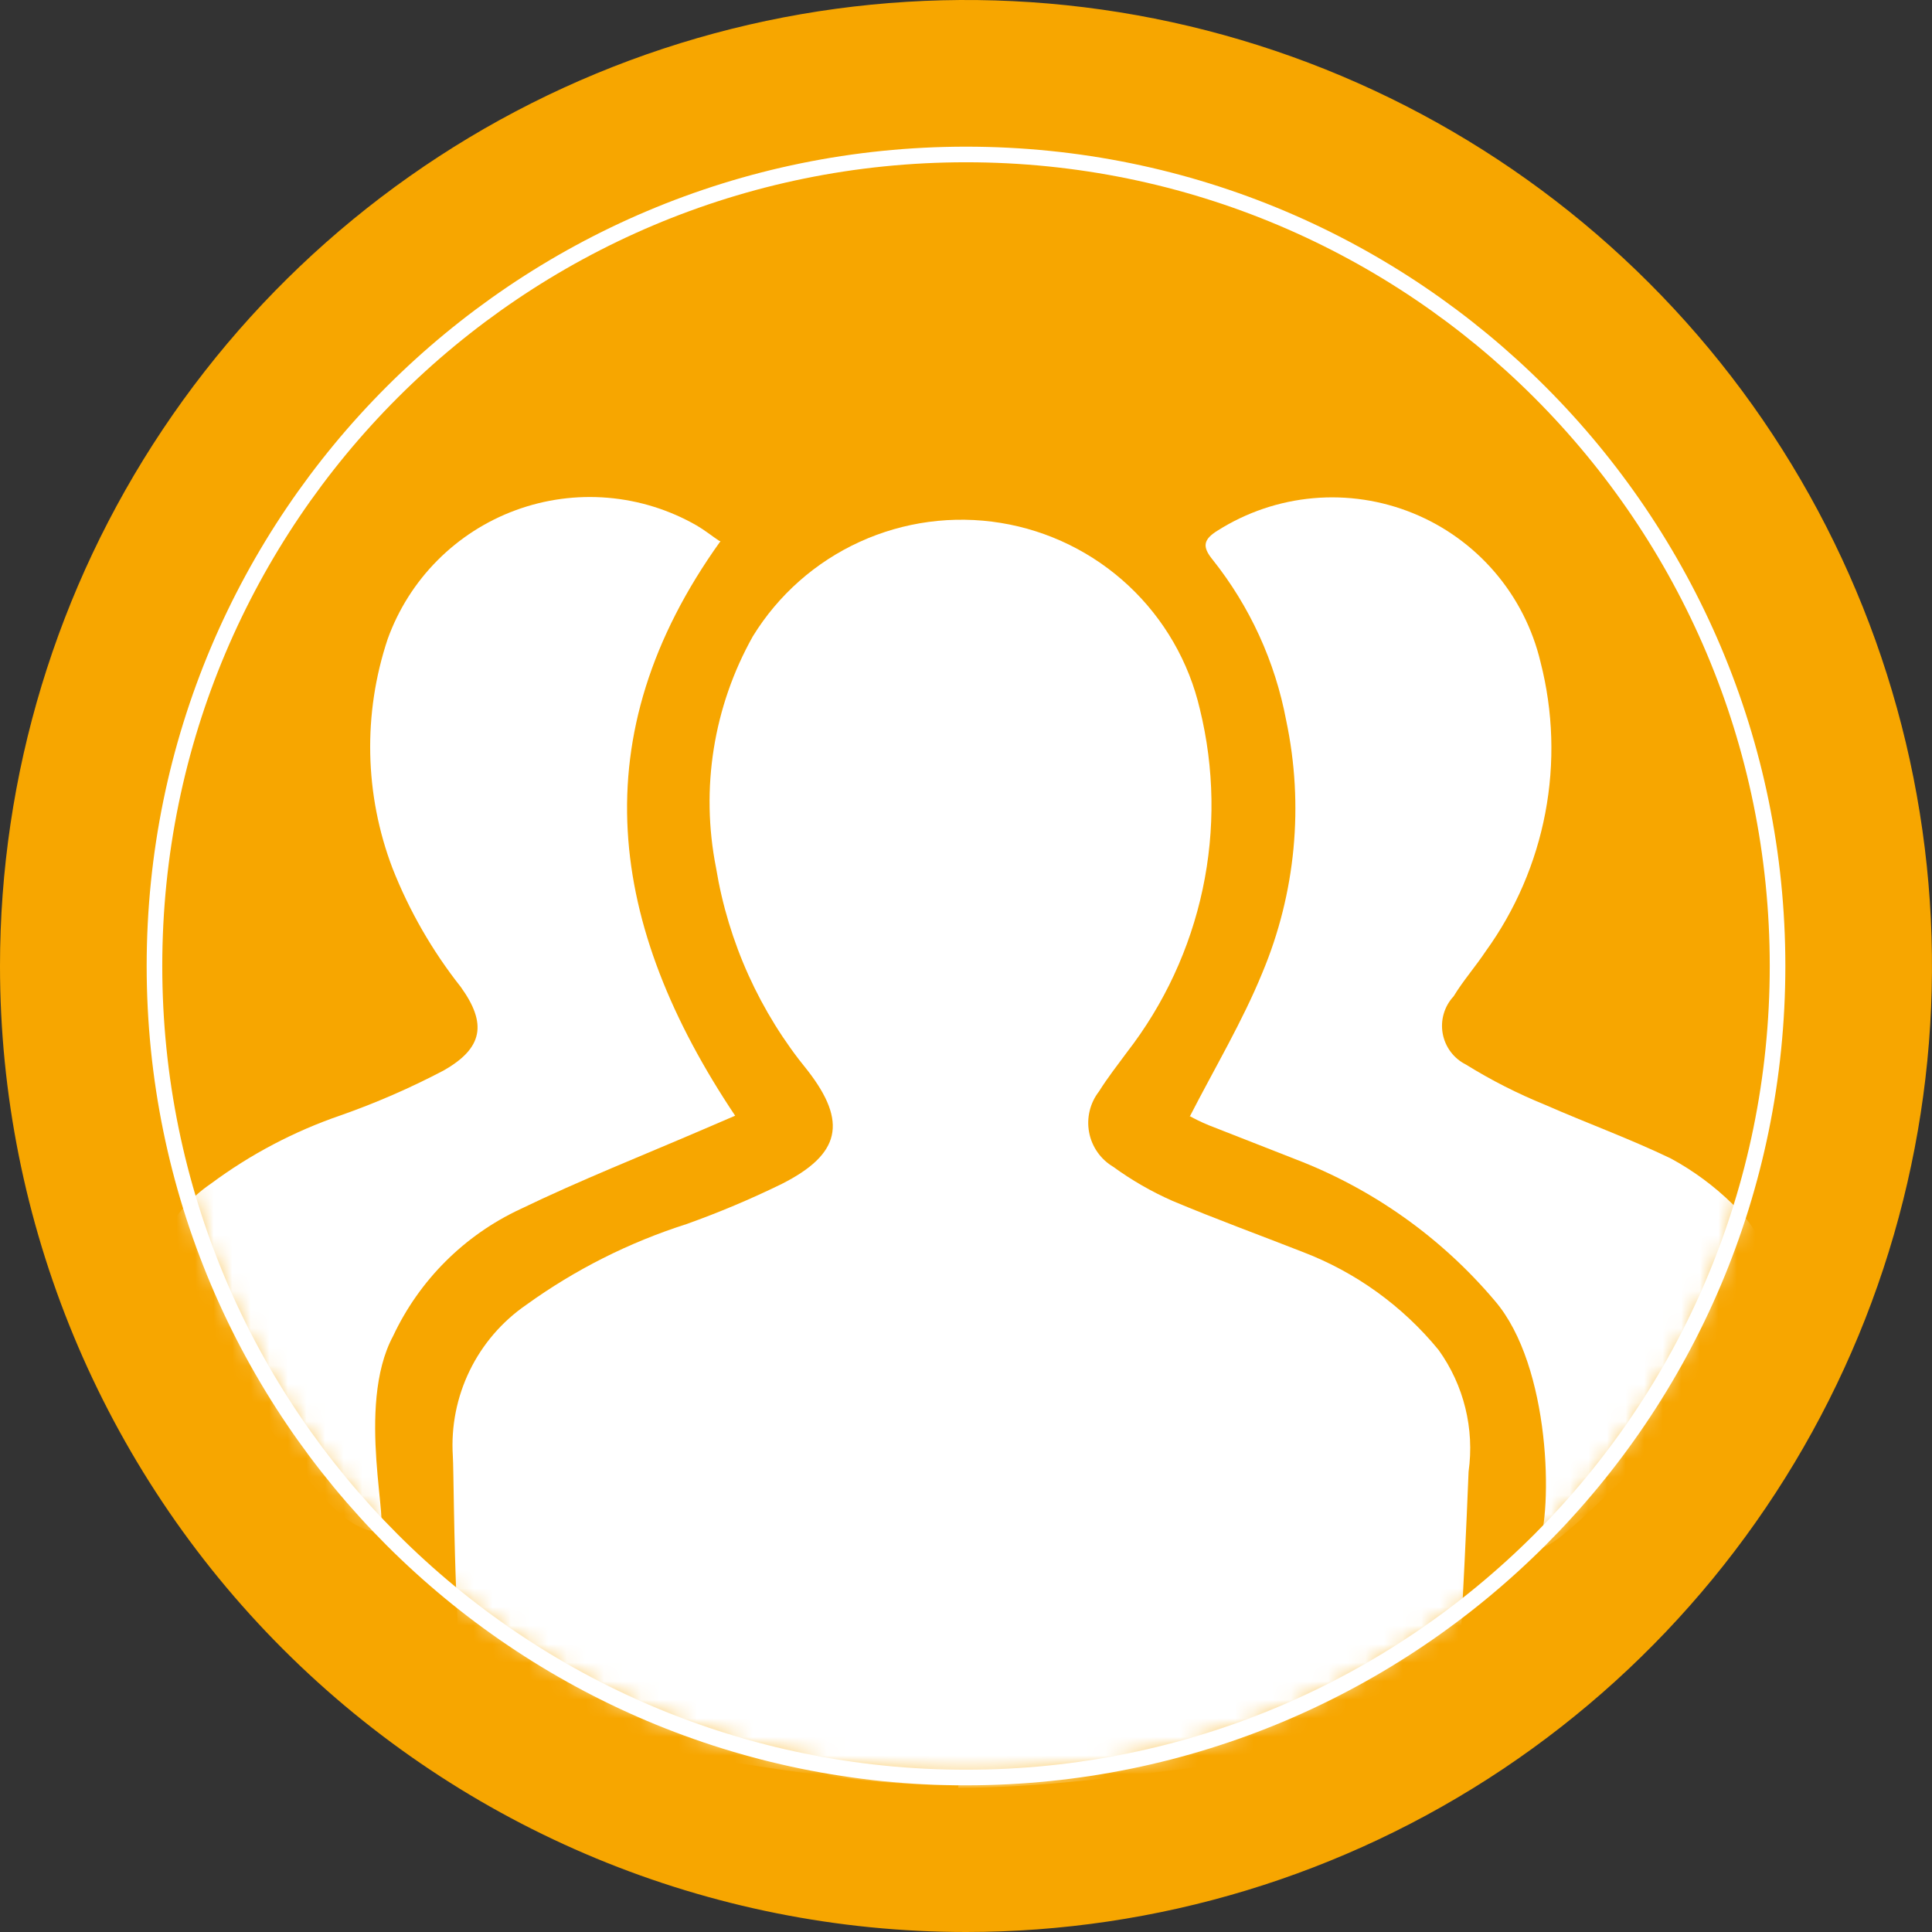
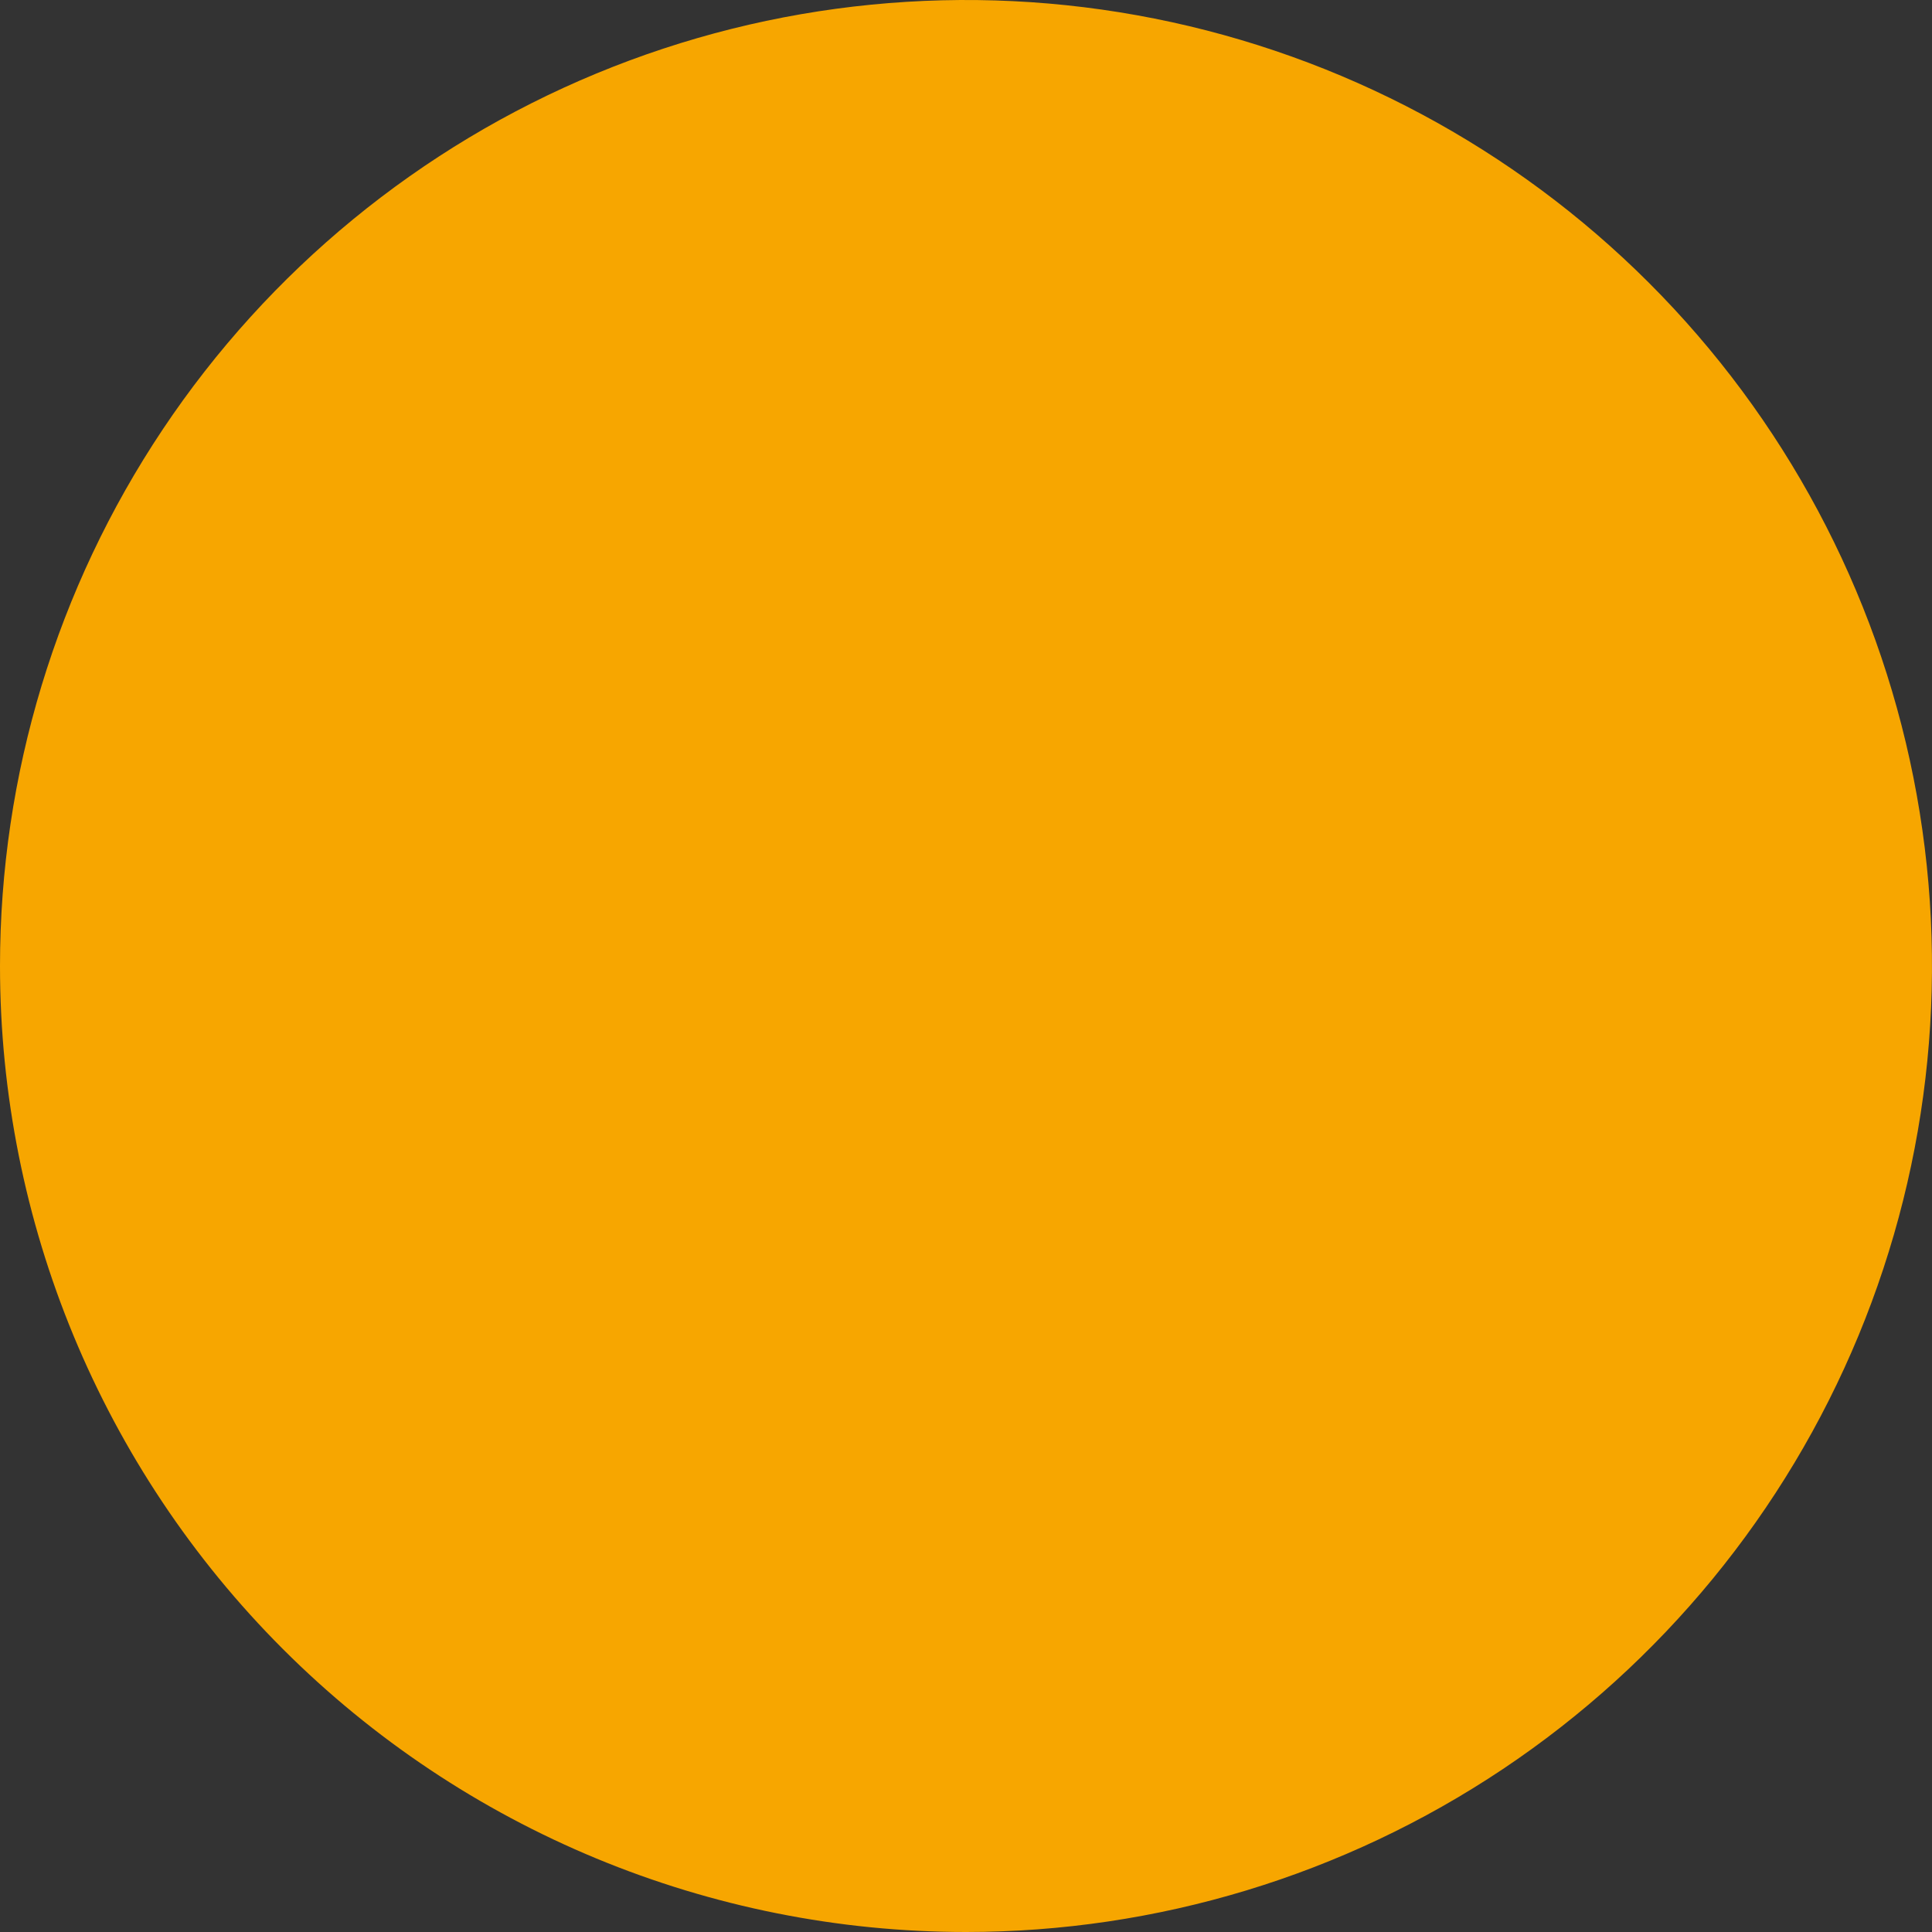
<svg xmlns="http://www.w3.org/2000/svg" width="104" height="104" viewBox="0 0 104 104" fill="none">
  <rect x="0" y="0" width="104" height="104" fill="#333333" stroke="none" />
  <path d="M52 104C62.285 104 72.338 100.95 80.89 95.236C89.441 89.523 96.106 81.401 100.042 71.9C103.977 62.398 105.007 51.942 103.001 41.855C100.994 31.768 96.042 22.503 88.769 15.23C81.497 7.958 72.232 3.006 62.145 0.999C52.058 -1.007 41.602 0.023 32.1 3.958C22.599 7.894 14.477 14.559 8.764 23.11C3.05 31.662 0 41.715 0 52C0 65.791 5.479 79.018 15.23 88.77C24.982 98.521 38.209 104 52 104Z" fill="#F7A600" />
  <mask id="mask0_14002_2456" style="mask-type:luminance" maskUnits="userSpaceOnUse" x="8" y="8" width="88" height="88">
-     <path d="M8.333 52C8.333 60.64 10.895 69.086 15.695 76.27C20.495 83.454 27.318 89.053 35.301 92.36C43.283 95.666 52.067 96.531 60.541 94.846C69.015 93.16 76.799 89 82.908 82.89C89.018 76.781 93.178 68.997 94.864 60.523C96.549 52.048 95.684 43.265 92.378 35.282C89.072 27.3 83.472 20.477 76.288 15.677C69.104 10.877 60.658 8.315 52.018 8.315C40.432 8.315 29.321 12.918 21.128 21.11C12.935 29.303 8.333 40.414 8.333 52Z" fill="white" />
-   </mask>
+     </mask>
  <g mask="url(#mask0_14002_2456)">
-     <path d="M51.595 96.107C42.932 96.107 34.415 93.373 25.751 93.373C24.393 93.373 24.466 79.735 24.375 78.358C24.278 76.78 24.591 75.204 25.282 73.783C25.973 72.362 27.02 71.143 28.321 70.245C30.949 68.348 33.86 66.88 36.948 65.895C38.7 65.27 40.416 64.547 42.087 63.729C45.244 62.132 45.63 60.407 43.482 57.635C40.906 54.491 39.203 50.725 38.545 46.714C37.7 42.456 38.403 38.036 40.527 34.251C41.896 32.025 43.896 30.256 46.273 29.17C48.65 28.083 51.296 27.728 53.875 28.149C56.455 28.57 58.85 29.748 60.758 31.534C62.666 33.32 64 35.633 64.591 38.179C65.369 41.354 65.42 44.663 64.74 47.861C64.06 51.059 62.666 54.061 60.663 56.644C60.149 57.342 59.616 58.021 59.157 58.755C58.918 59.063 58.747 59.419 58.656 59.799C58.564 60.179 58.555 60.573 58.628 60.957C58.7 61.341 58.854 61.704 59.078 62.024C59.303 62.344 59.593 62.612 59.928 62.811C60.924 63.536 61.995 64.151 63.122 64.647C65.435 65.62 67.803 66.482 70.097 67.382C72.964 68.472 75.495 70.295 77.439 72.668C78.801 74.563 79.379 76.91 79.054 79.221C79.054 79.423 78.449 93.905 78.118 93.905C69.528 93.905 60.185 96.236 51.577 96.236" fill="white" />
-     <path d="M64.041 60.113C65.418 57.433 66.886 54.973 67.951 52.367C69.75 48.075 70.198 43.337 69.236 38.784C68.641 35.616 67.28 32.642 65.271 30.121C64.702 29.423 64.775 29.038 65.546 28.56C67.098 27.578 68.862 26.981 70.691 26.818C72.52 26.656 74.362 26.933 76.062 27.626C77.763 28.319 79.273 29.408 80.467 30.803C81.662 32.198 82.505 33.858 82.928 35.645C83.608 38.298 83.695 41.067 83.184 43.757C82.673 46.447 81.577 48.992 79.973 51.211C79.423 52.037 78.762 52.789 78.248 53.633C78.001 53.898 77.82 54.217 77.718 54.565C77.616 54.912 77.596 55.278 77.66 55.634C77.725 55.99 77.871 56.327 78.087 56.617C78.304 56.907 78.585 57.142 78.909 57.304C80.265 58.145 81.689 58.869 83.167 59.47C85.425 60.462 87.756 61.306 89.958 62.37C91.167 63.028 92.279 63.849 93.262 64.812C94.144 65.639 94.813 66.666 95.213 67.807C95.612 68.948 95.73 70.168 95.557 71.365C95.557 72.062 95.061 72.08 94.547 72.08C91.849 72.08 94.088 76.265 91.39 76.265C90.142 76.265 83.846 83.773 82.8 83.295C83.589 81.35 83.497 73.549 80.469 70.025C77.594 66.623 73.907 64.003 69.749 62.407L65.069 60.572C64.665 60.407 64.261 60.205 64.041 60.076" fill="white" />
    <path d="M38.784 29.13C31.24 39.647 32.745 49.852 39.573 60.058L37.866 60.792C34.581 62.206 31.24 63.527 28.009 65.087C24.998 66.491 22.575 68.908 21.163 71.915C19.107 75.733 21.071 82.451 20.392 82.451C16.721 82.451 12.83 71.989 9.14 72.044C8.223 72.044 7.984 71.732 7.929 70.832C7.826 69.448 8.089 68.062 8.692 66.812C9.294 65.562 10.215 64.492 11.361 63.711C13.484 62.136 15.836 60.897 18.336 60.04C20.234 59.373 22.08 58.569 23.861 57.635C26.009 56.424 26.229 55.102 24.797 53.12C23.267 51.182 22.03 49.03 21.126 46.732C19.62 42.773 19.529 38.416 20.869 34.398C21.442 32.809 22.355 31.365 23.546 30.167C24.736 28.969 26.174 28.046 27.759 27.464C29.344 26.881 31.037 26.653 32.72 26.795C34.403 26.937 36.034 27.445 37.499 28.285C37.94 28.542 38.325 28.854 38.71 29.111" fill="white" />
  </g>
-   <path d="M52.001 95.685C76.127 95.685 95.686 76.127 95.686 52C95.686 27.873 76.127 8.315 52.001 8.315C27.874 8.315 8.315 27.873 8.315 52C8.315 76.127 27.874 95.685 52.001 95.685Z" stroke="white" stroke-width="0.84" />
</svg>